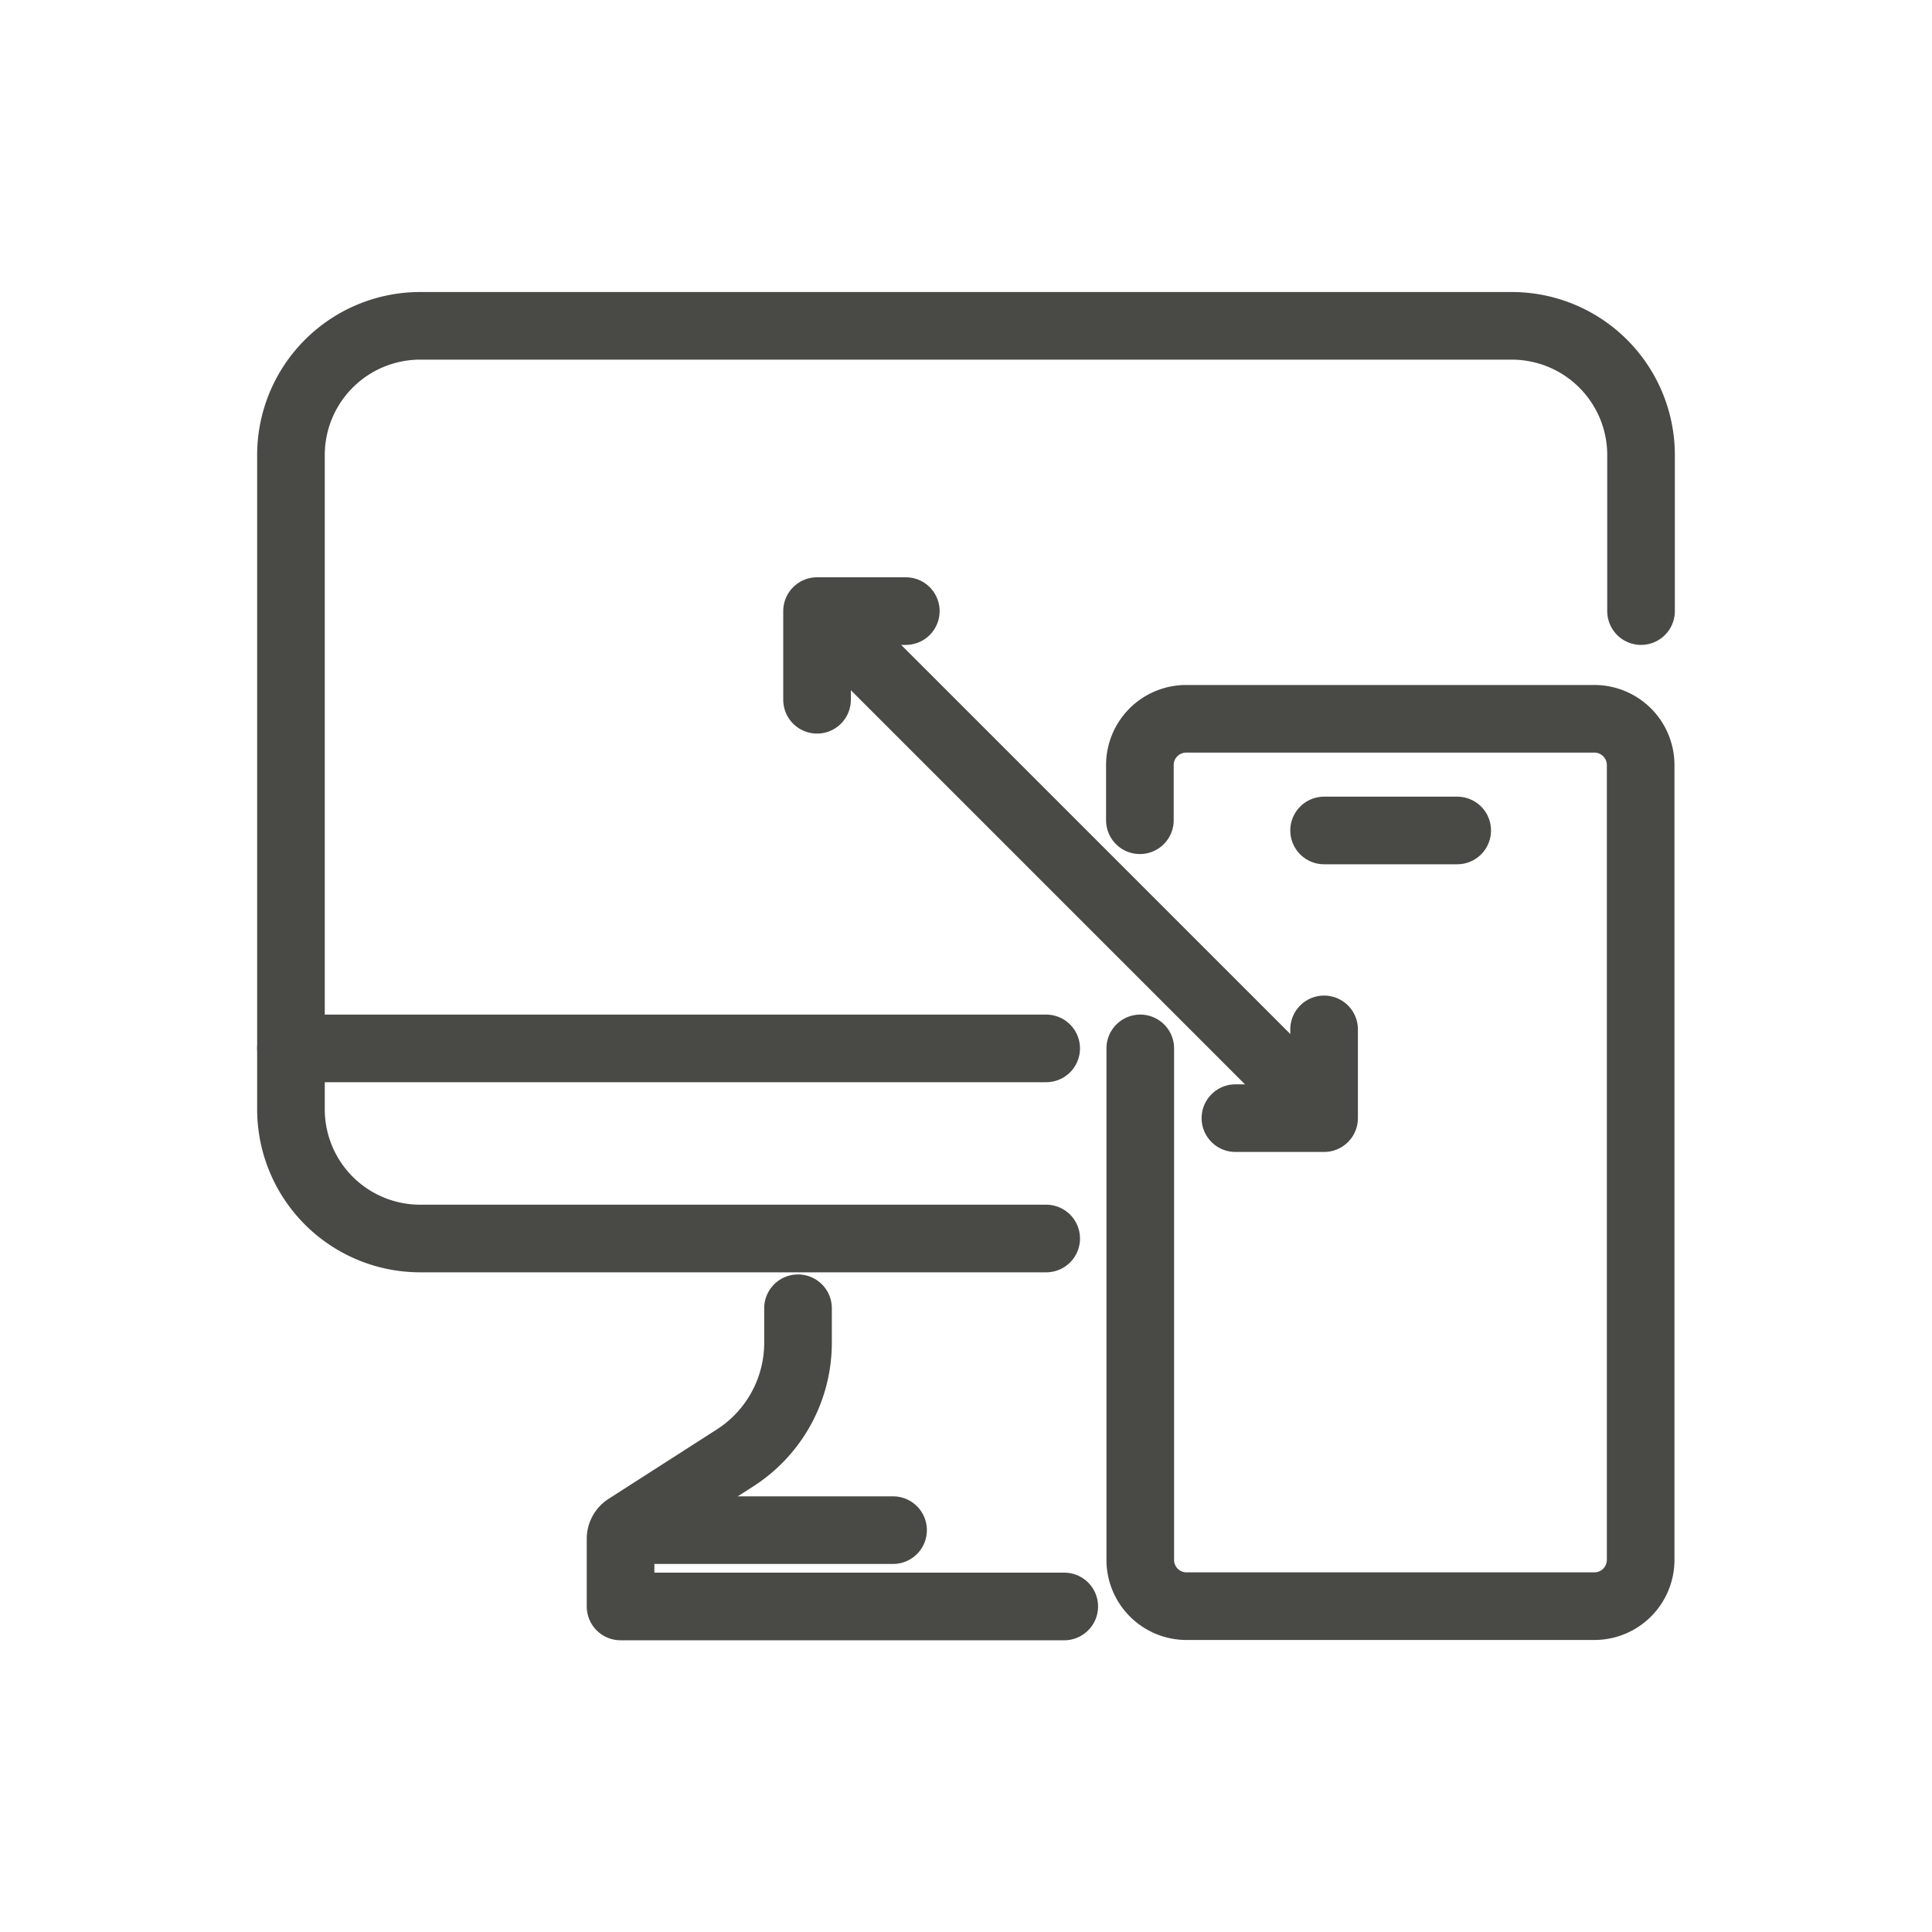
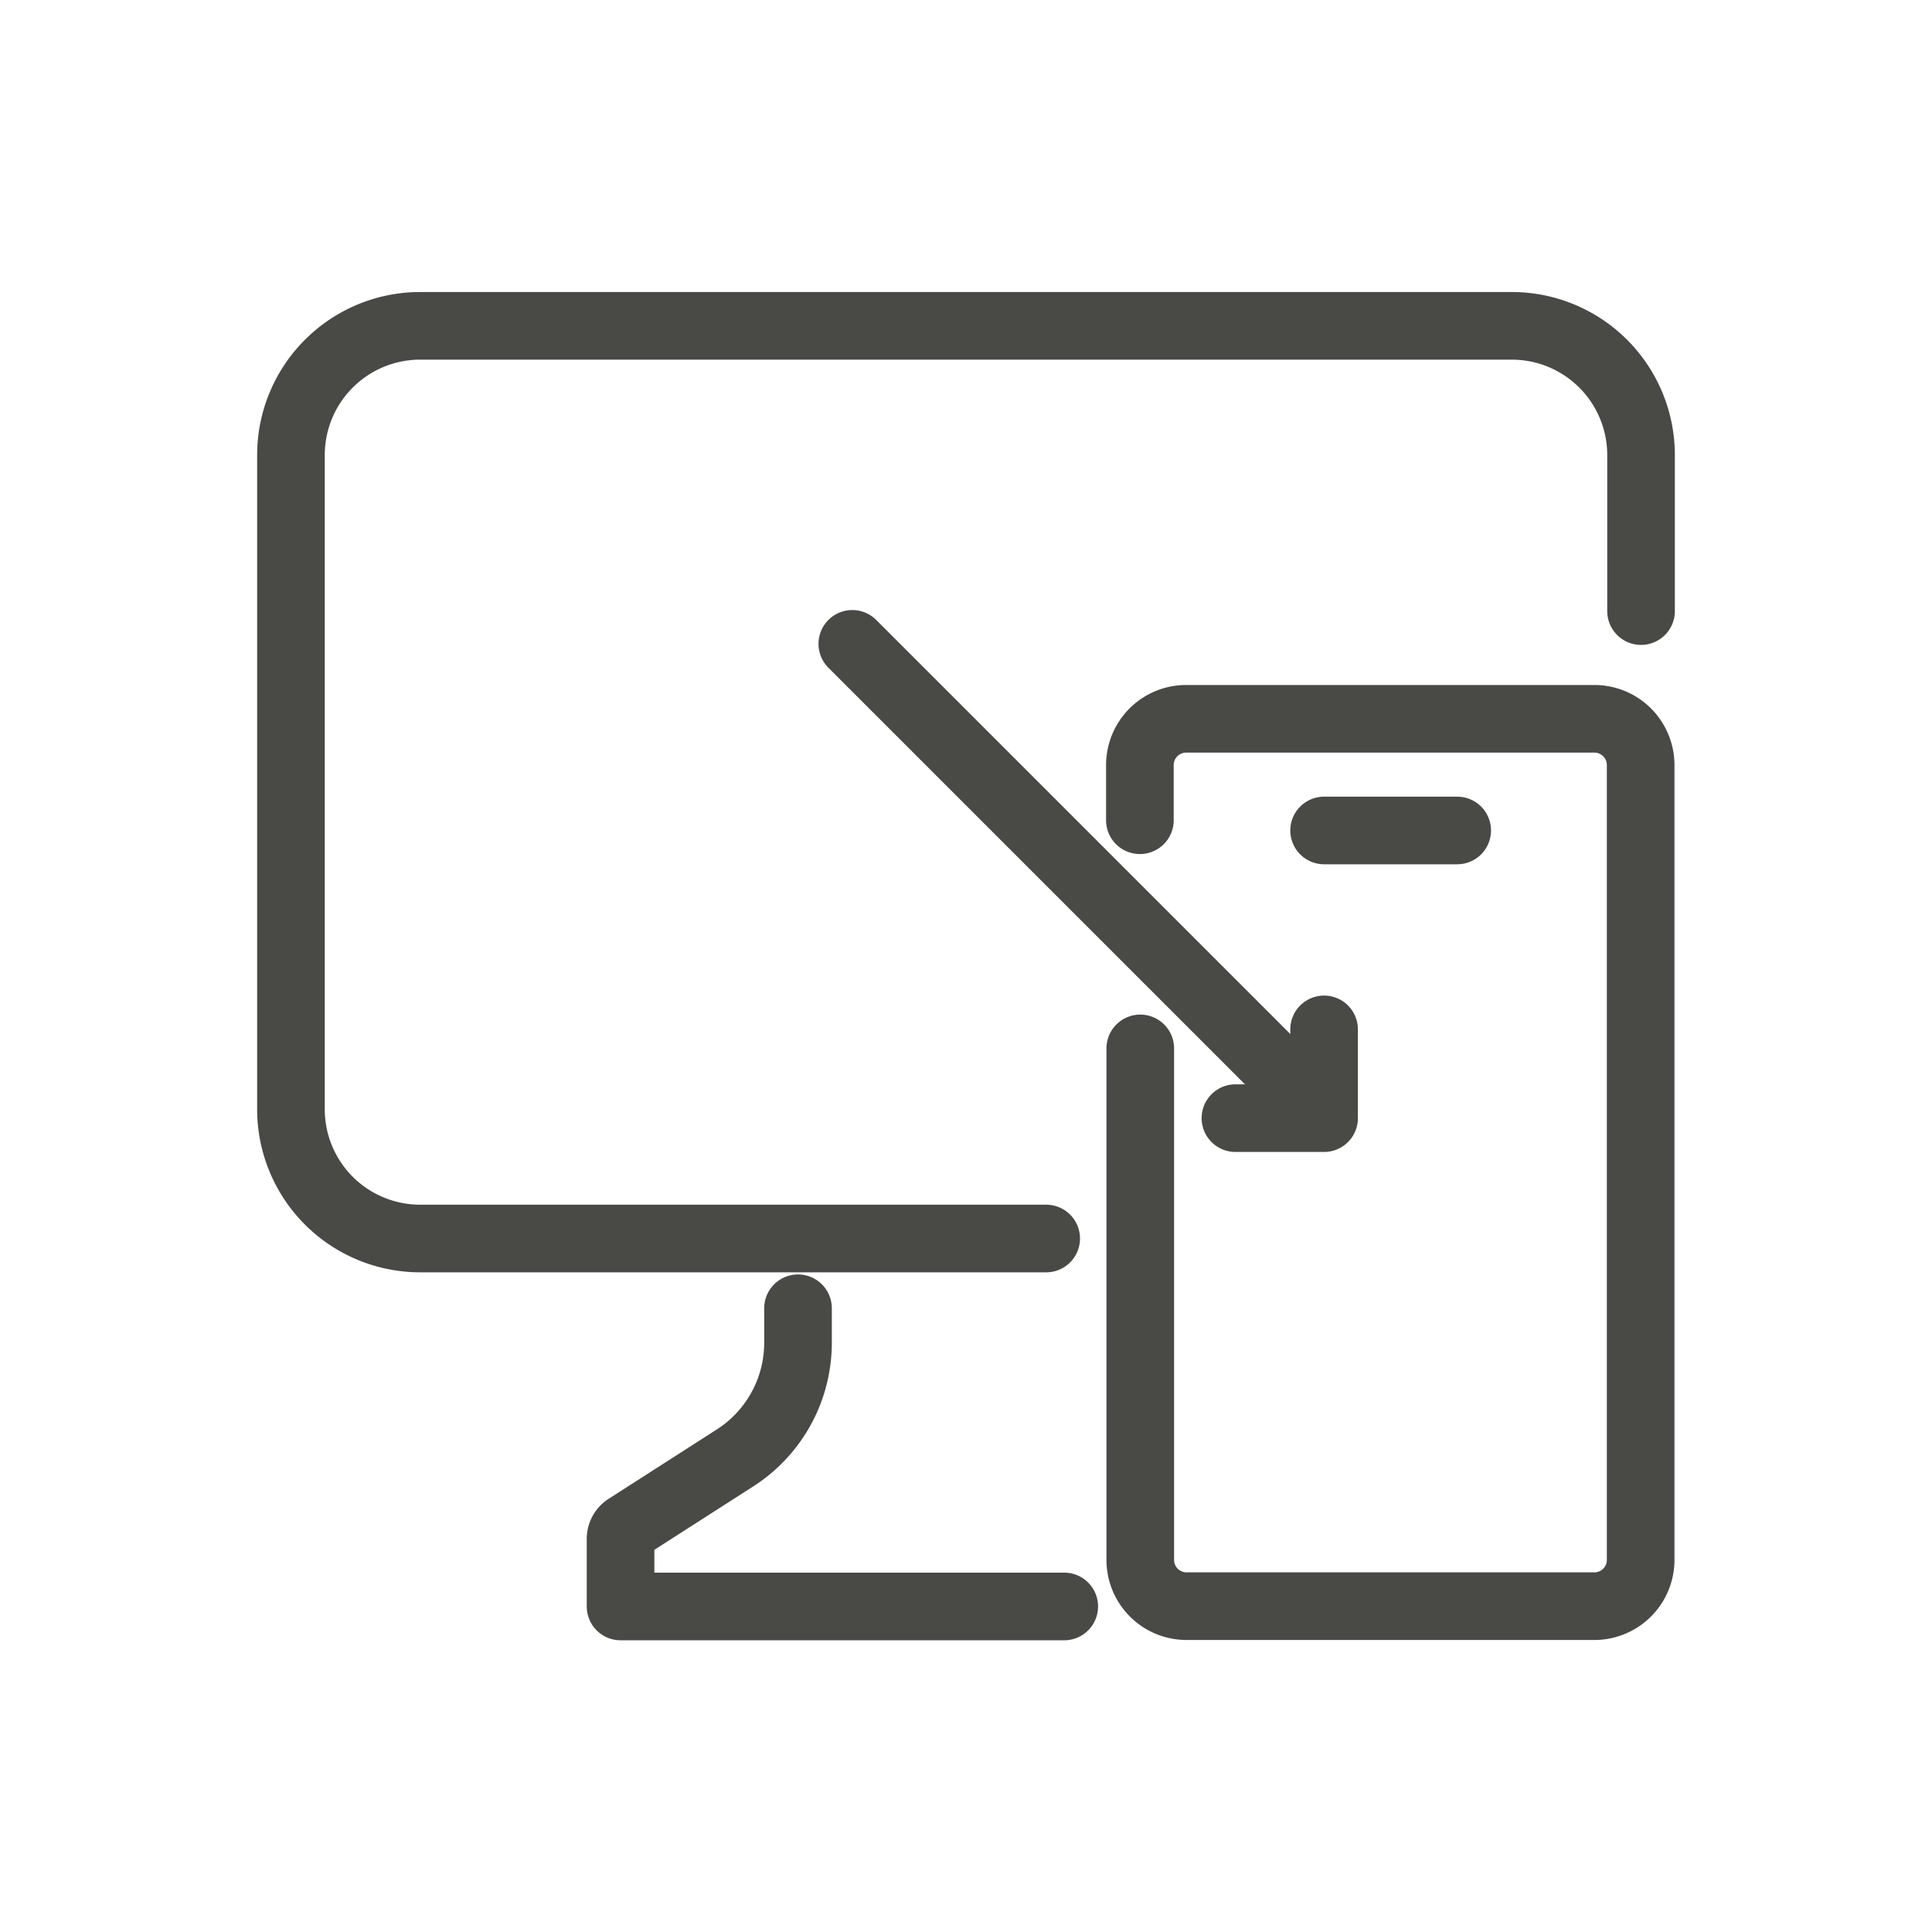
<svg xmlns="http://www.w3.org/2000/svg" id="Layer_1" data-name="Layer 1" viewBox="0 0 200 200">
  <defs>
    <style>.cls-1{fill:none;stroke:#494945;stroke-linecap:round;stroke-linejoin:round;stroke-width:7px;}</style>
  </defs>
  <path class="cls-1" d="M108.3,128.21H43.5a13.38,13.38,0,0,1-13.38-13.38V47.11A13.38,13.38,0,0,1,43.5,33.73h113a13.38,13.38,0,0,1,13.38,13.38V63.26" />
-   <line class="cls-1" x1="30.12" y1="108.53" x2="108.3" y2="108.53" />
  <path class="cls-1" d="M82.61,135.43V139a14.16,14.16,0,0,1-6.53,11.93L64.9,158.1a1.42,1.42,0,0,0-.66,1.2v7h45.93" />
-   <line class="cls-1" x1="64.9" y1="158.4" x2="92.45" y2="158.4" />
  <path class="cls-1" d="M118,84.91V79.2a4.79,4.79,0,0,1,4.79-4.79h42.26a4.79,4.79,0,0,1,4.79,4.79v82.28a4.79,4.79,0,0,1-4.79,4.79H122.83a4.79,4.79,0,0,1-4.79-4.79V108.53" />
  <line class="cls-1" x1="137.07" y1="85.97" x2="150.85" y2="85.97" />
  <line class="cls-1" x1="88.23" y1="66.65" x2="134.56" y2="112.98" />
-   <polyline class="cls-1" points="84.58 72.44 84.58 63.26 93.77 63.26" />
  <polyline class="cls-1" points="127.89 115.75 137.07 115.75 137.07 106.56" />
</svg>